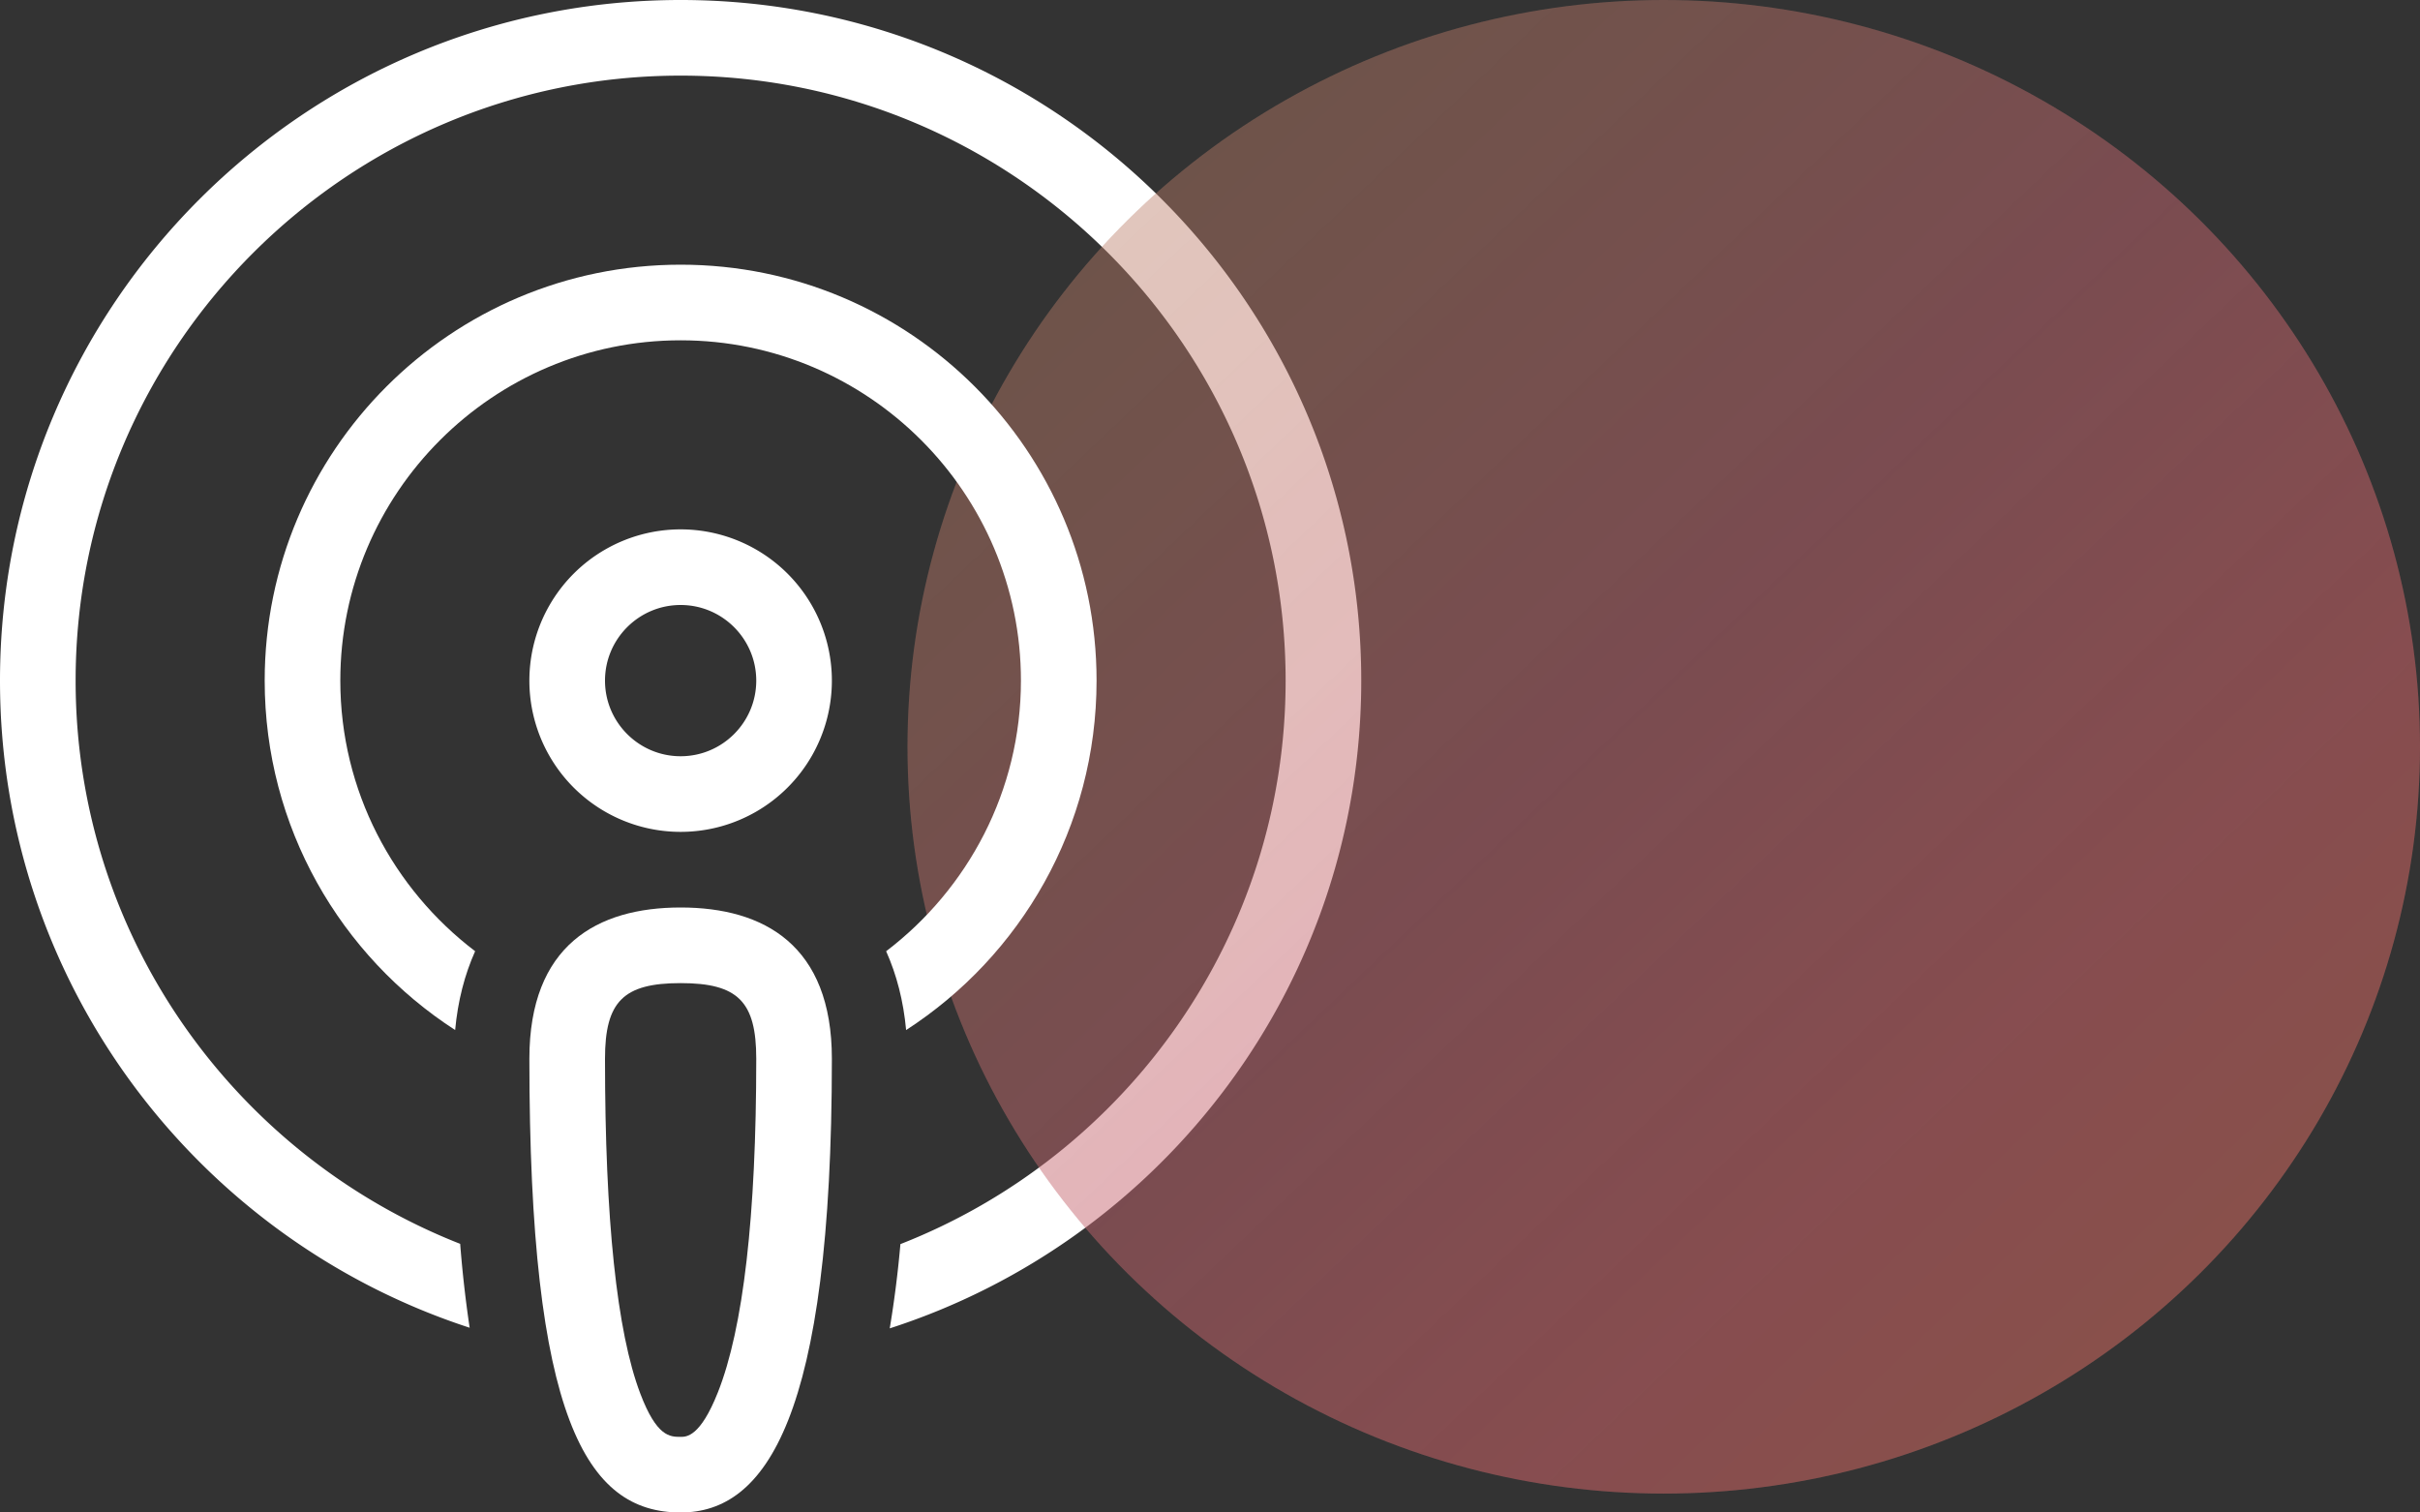
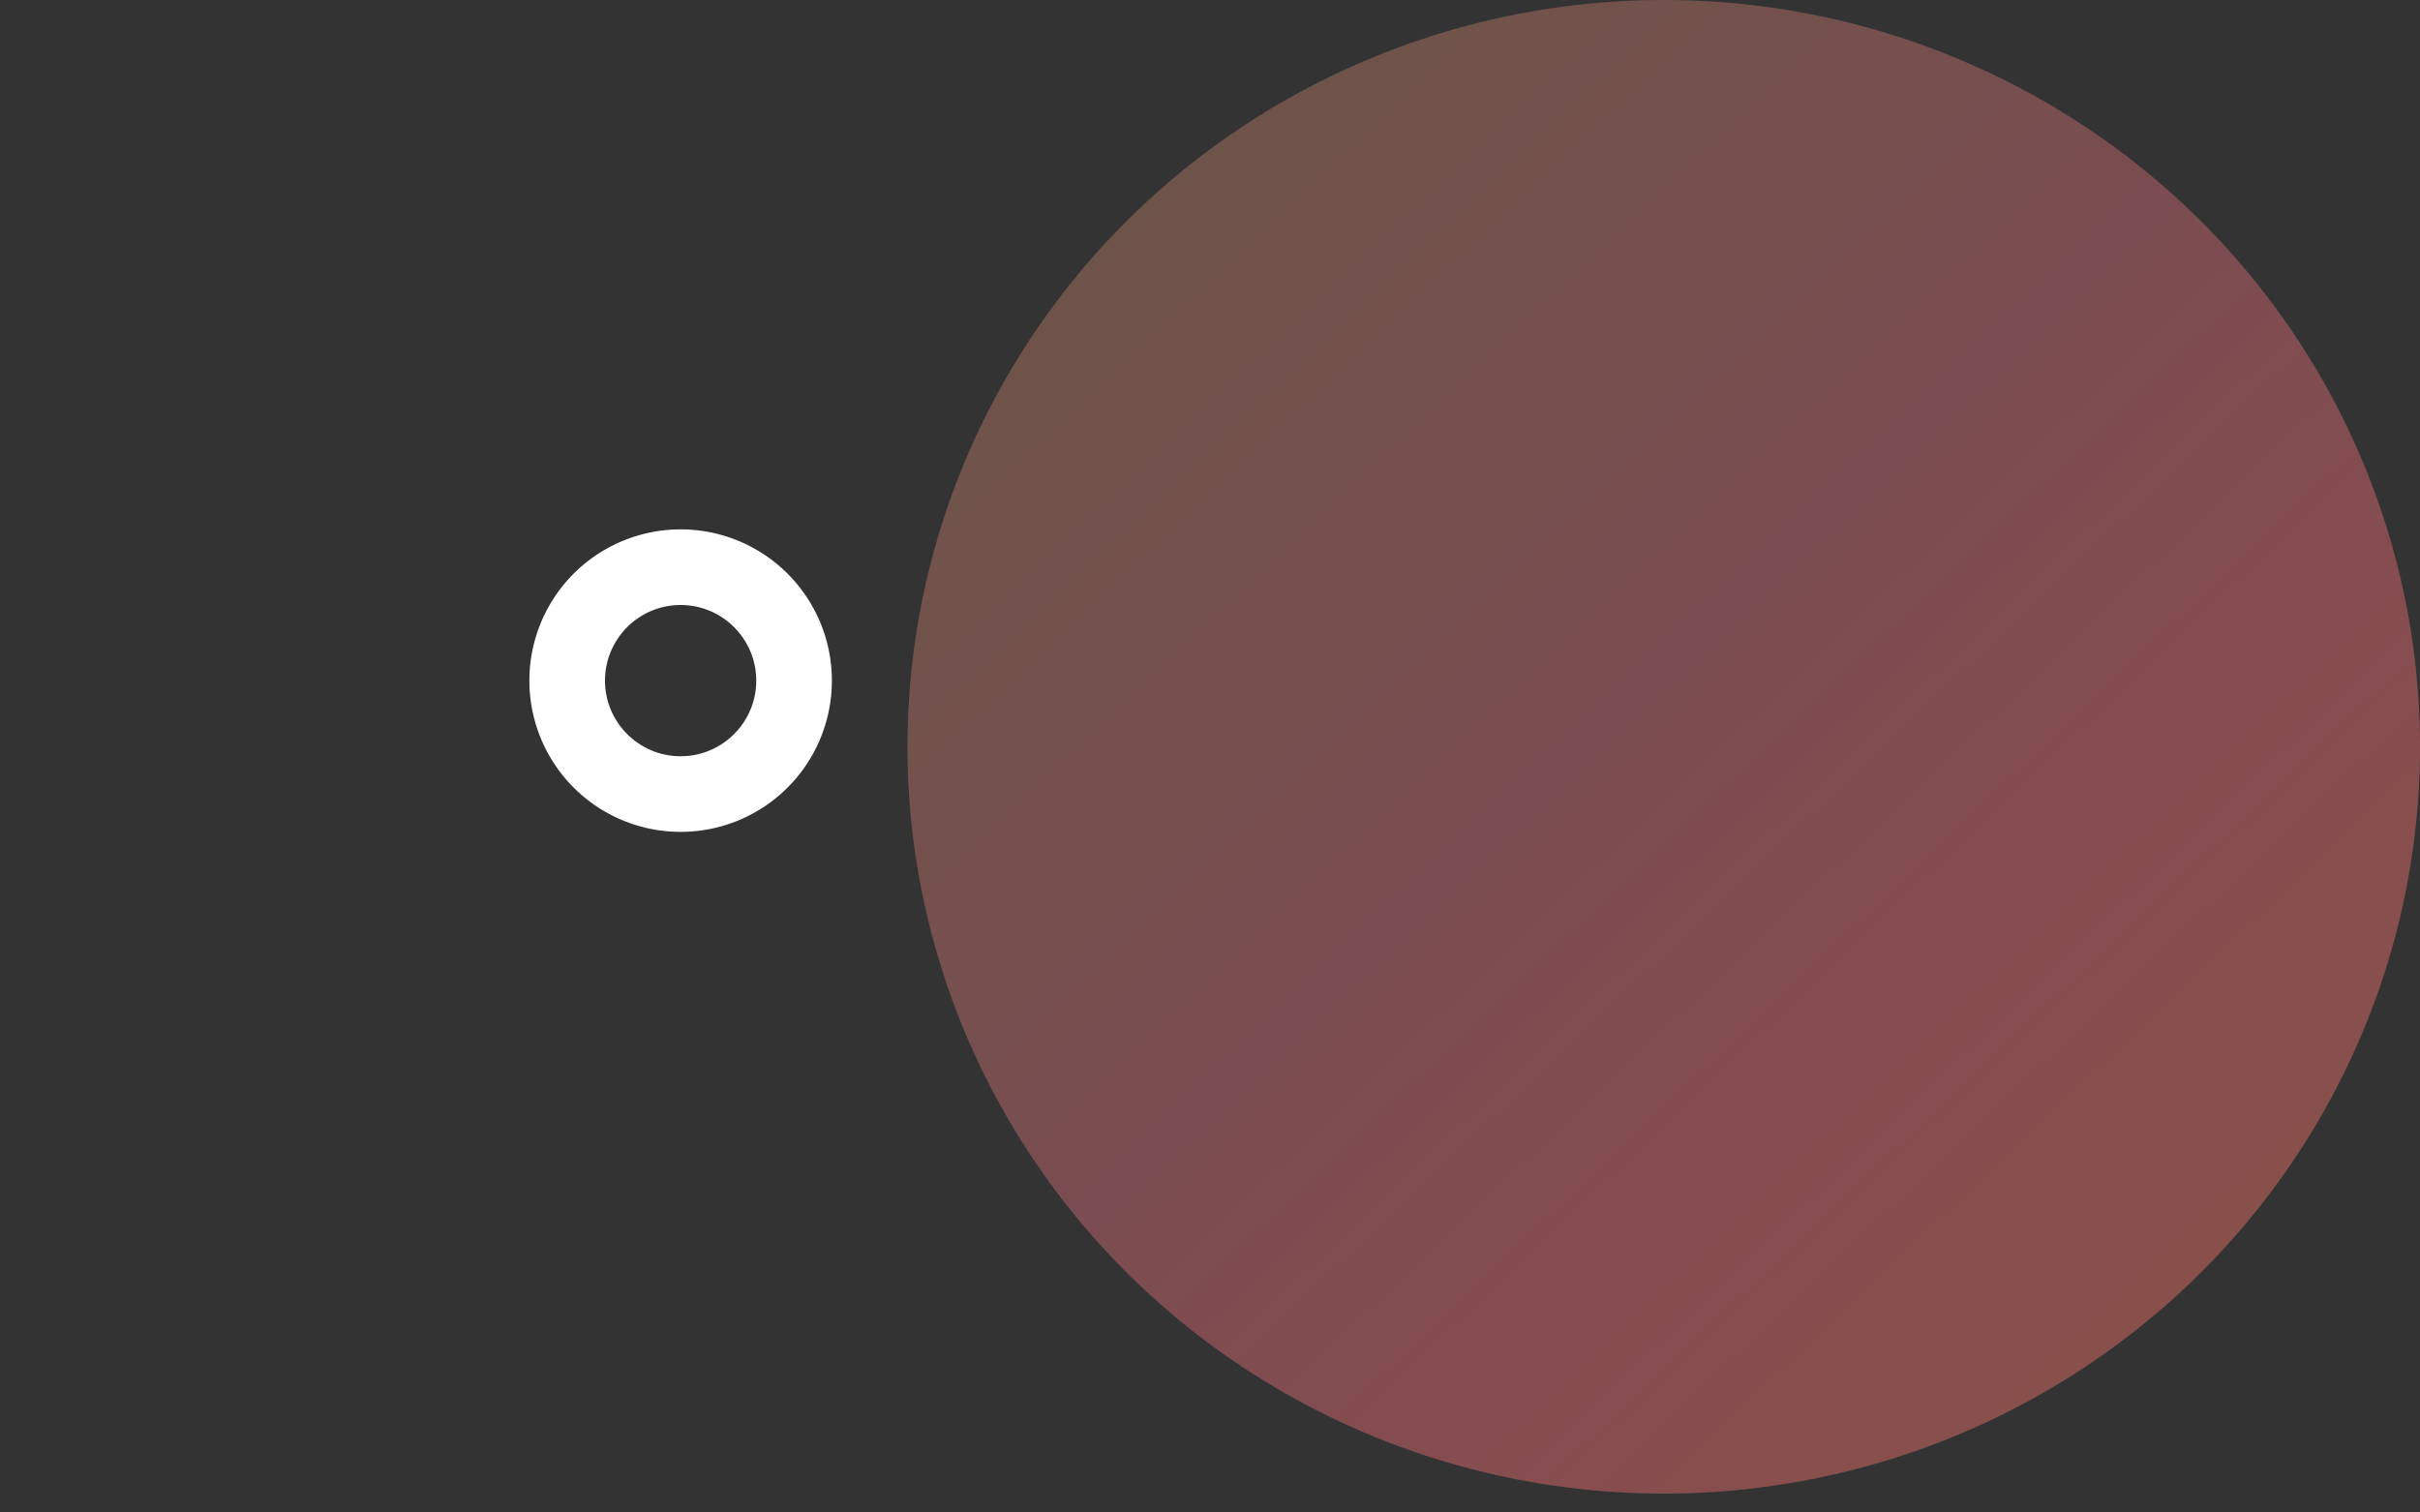
<svg xmlns="http://www.w3.org/2000/svg" xmlns:xlink="http://www.w3.org/1999/xlink" width="128" height="80">
  <rect width="100%" height="100%" fill="#333333" stroke="none" />
  <defs>
    <linearGradient x1="9.511%" y1="-3.626%" x2="97.423%" y2="88.858%" id="b">
      <stop stop-color="#FA8D4B" stop-opacity=".192" offset="0%" />
      <stop stop-color="#FB5666" stop-opacity=".28" offset="48.485%" />
      <stop stop-color="#F9565C" stop-opacity=".357" offset="76.623%" />
      <stop stop-color="#FA6448" stop-opacity=".367" offset="100%" />
    </linearGradient>
    <ellipse id="a" cx="88" cy="39.5" rx="40" ry="39.5" />
  </defs>
  <g fill="none" fill-rule="evenodd">
-     <path d="M36 52c3.028 0 4 .972 4 4 0 8.314-.683 14.252-2.031 17.65C37.037 76 36.31 76 36 76c-.564 0-1.265 0-2.135-2.294C32.627 70.444 32 64.487 32 56c0-3.028.972-4 4-4m0-4c-4.418 0-8 2-8 8 0 19 3 24 8 24 4.5 0 8-5 8-24 0-6-3.582-8-8-8z" fill="#FFF" fill-rule="nonzero" />
-     <path d="M36 0C16.118 0 0 16.118 0 36c0 15.986 10.423 29.53 24.841 34.228a63.665 63.665 0 01-.501-4.437C12.446 61.119 4 49.531 4 36 4 18.355 18.355 4 36 4s32 14.355 32 32c0 13.545-8.463 25.142-20.375 29.805a57.691 57.691 0 01-.564 4.456C61.53 65.593 72 52.022 72 36 72 16.118 55.882 0 36 0z" fill="#FFF" fill-rule="nonzero" />
    <path d="M36 32c2.206 0 4 1.794 4 4s-1.794 4-4 4-4-1.794-4-4 1.794-4 4-4m0-4a8 8 0 100 16 8 8 0 000-16z" fill="#FFF" fill-rule="nonzero" />
    <use fill-opacity=".288" fill="#7F7F7F" xlink:href="#a" />
    <use fill="url(#b)" xlink:href="#a" />
-     <path d="M36 14c-12.15 0-22 9.85-22 22 0 7.753 4.014 14.564 10.074 18.482.141-1.539.503-2.932 1.057-4.169C20.808 47.023 18 41.84 18 36c0-9.925 8.075-18 18-18s18 8.075 18 18c0 5.84-2.808 11.023-7.13 14.314.554 1.237.916 2.629 1.057 4.169C53.986 50.564 58 43.753 58 36c0-12.15-9.85-22-22-22z" fill="#FFF" fill-rule="nonzero" />
  </g>
</svg>